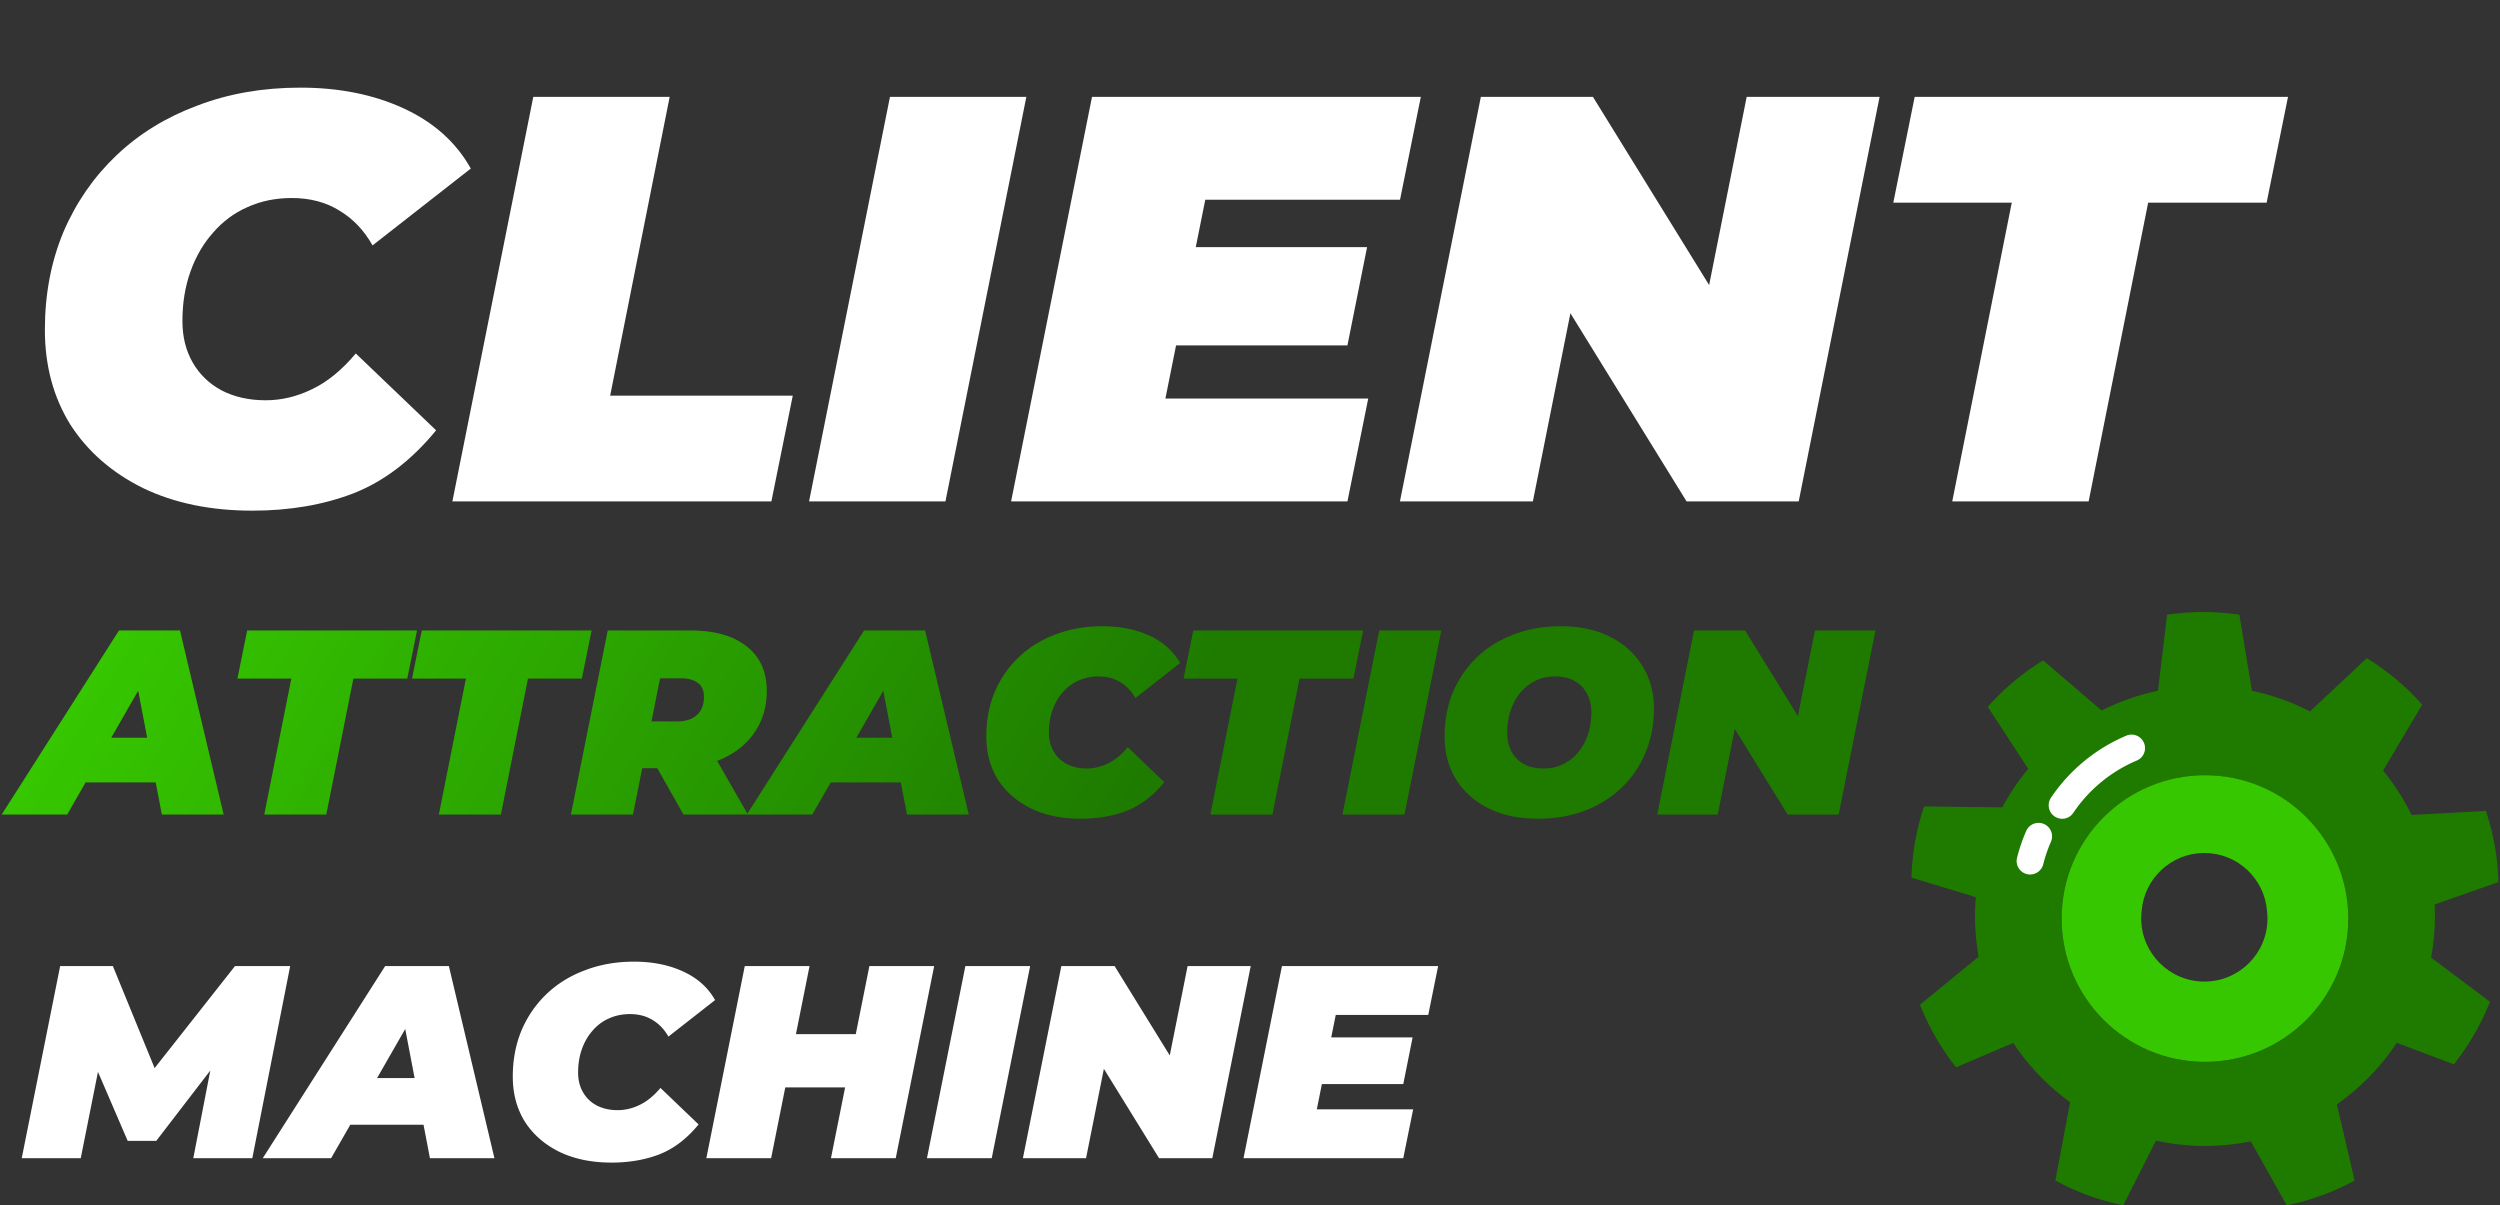
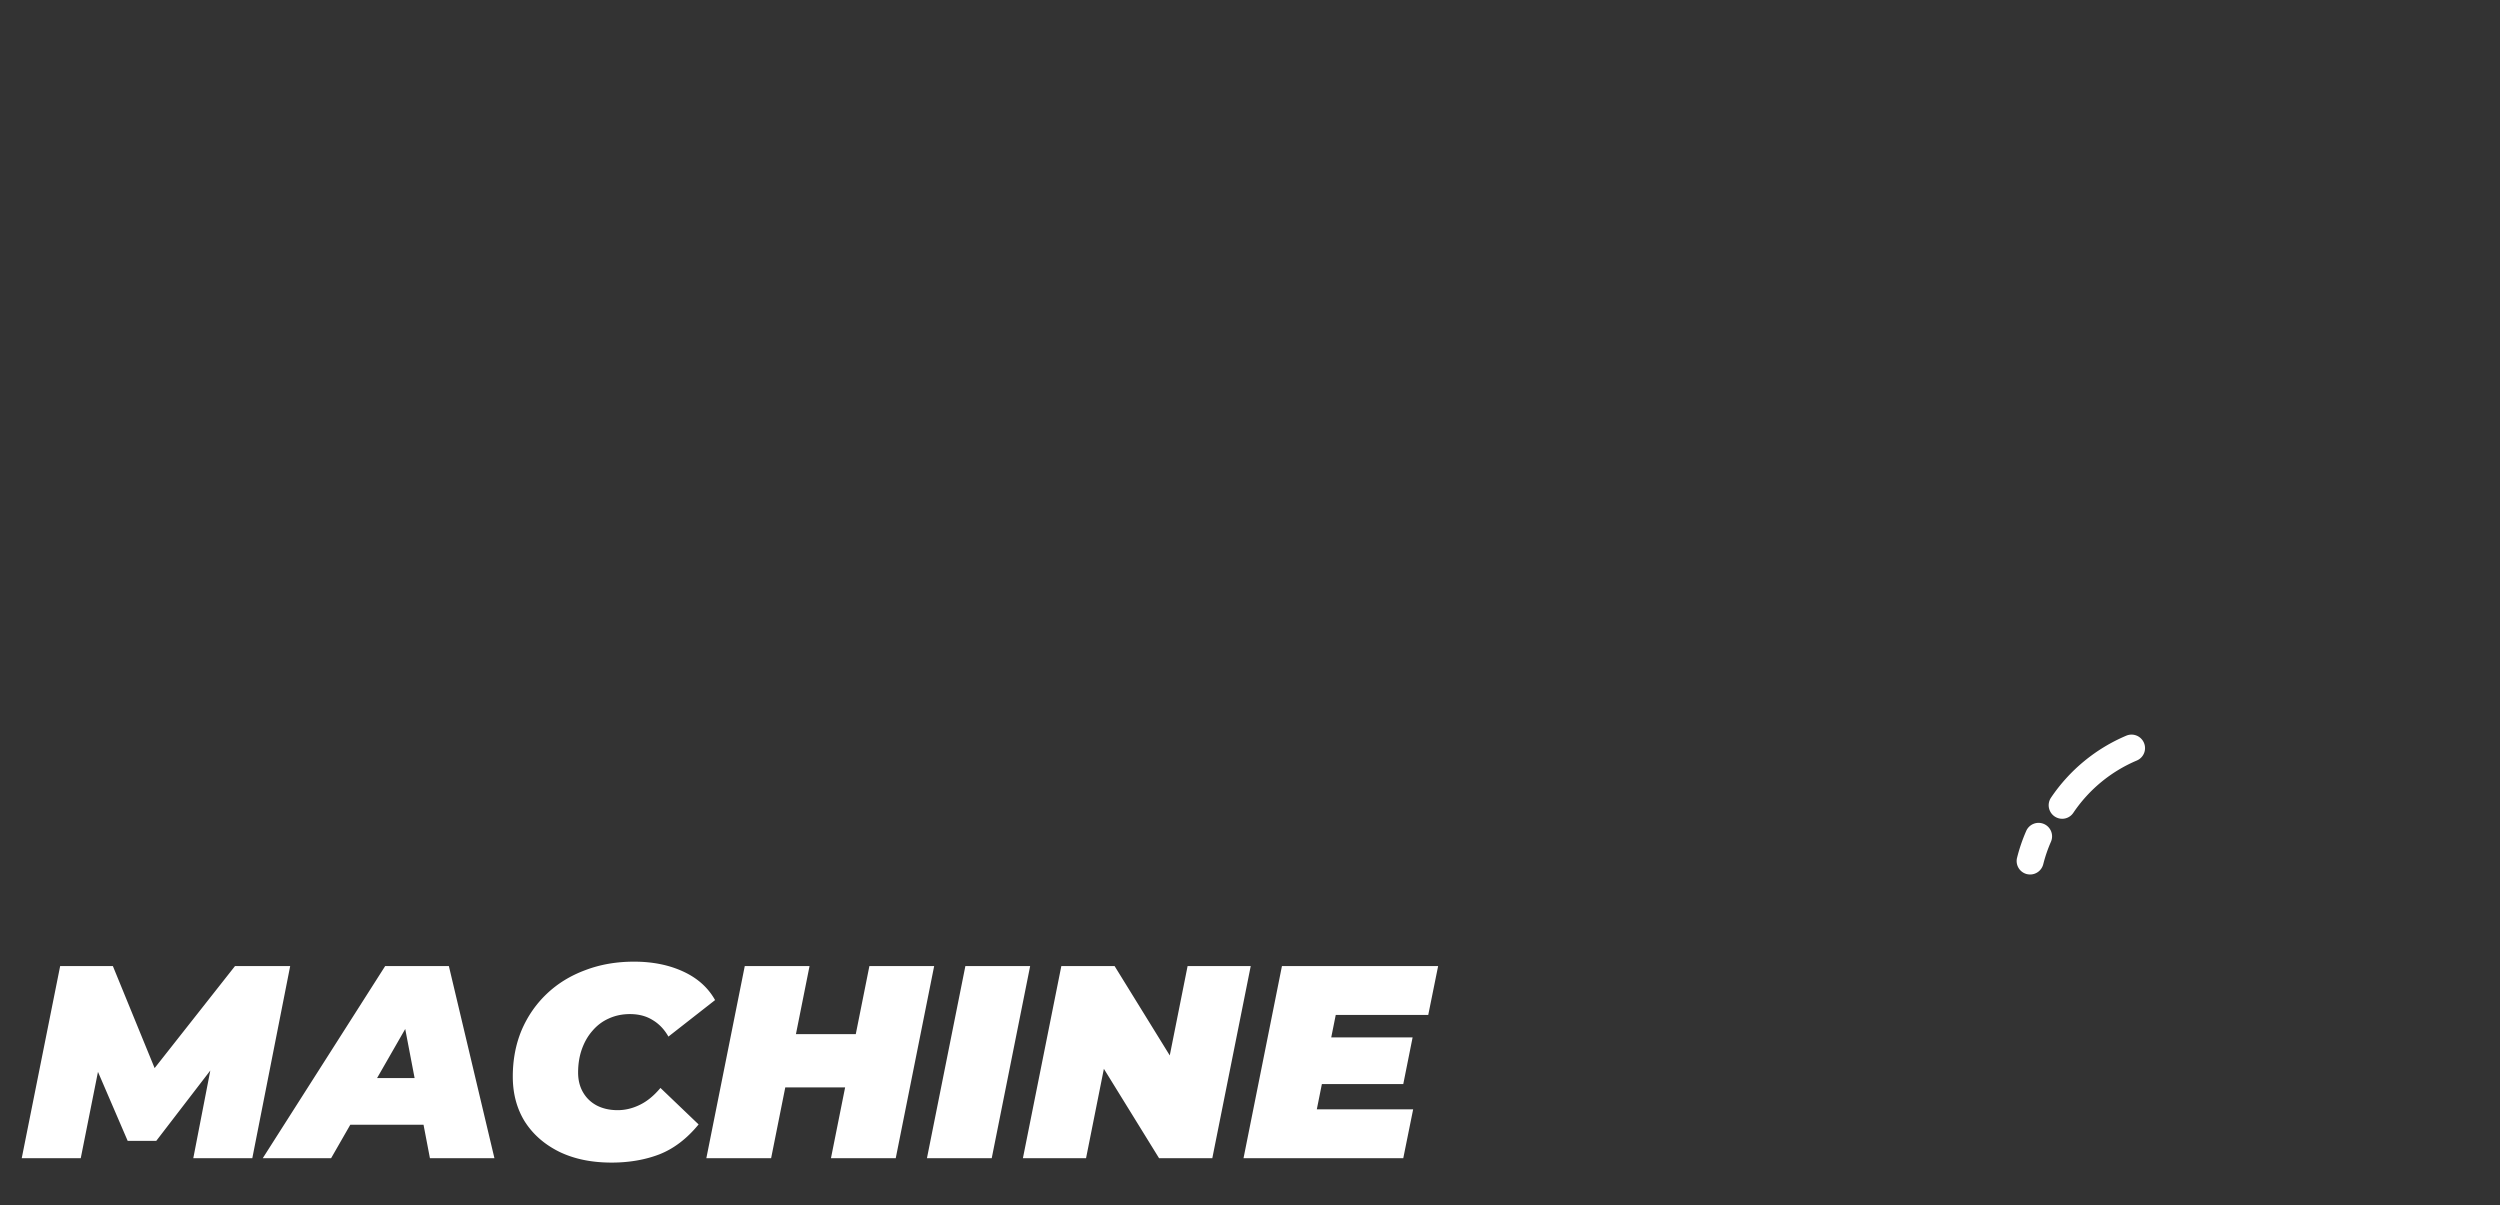
<svg xmlns="http://www.w3.org/2000/svg" width="1062" height="512" fill="none">
  <rect width="100%" height="100%" fill="#333333" stroke="none" />
-   <path d="M1034.35 389.103c0-1.647-.04-3.273-.12-4.878l27.1-9.509a103.022 103.022 0 0 0-5.33-30.236l-31.55 1.729a97.558 97.558 0 0 0-12.12-18.874l16.61-27.992a103.578 103.578 0 0 0-23.53-19.738l-24.141 22.599a97.051 97.051 0 0 0-24.657-8.747l-5.311-32.315a103.771 103.771 0 0 0-30.709 0l-3.89 32.315c-8.438 1.749-16.445 4.61-23.937 8.377l-24.822-21.303a104.02 104.02 0 0 0-23.526 19.738l17.186 26.346a98.752 98.752 0 0 0-11.052 16.363l-33.2-.412A104.371 104.371 0 0 0 812 372.822l27.333 8.295c-.205 2.634-.35 5.31-.35 8.006 0 5.887.556 11.65 1.544 17.269l-24.925 20.397a103.822 103.822 0 0 0 15.354 26.592l24.267-10.352a97.943 97.943 0 0 0 24.164 25.172l-6.278 33.281a103.245 103.245 0 0 0 28.856 10.497l13.894-27.436a97.672 97.672 0 0 0 20.808 2.244c6.669 0 13.173-.68 19.471-1.935L971.39 512a104.406 104.406 0 0 0 28.86-10.497l-7.558-32.376a97.87 97.87 0 0 0 25.458-26.14l24.23 9.139a103.696 103.696 0 0 0 15.35-26.592l-25-18.751c1.04-5.742 1.62-11.65 1.62-17.68Zm-97.683 61.994c-33.631 0-60.882-27.251-60.882-60.883 0-33.631 27.251-60.882 60.882-60.882 33.632 0 60.883 27.251 60.883 60.882 0 33.632-27.251 60.883-60.883 60.883Z" fill="#1E7B00" />
-   <path d="M936.667 329.311c-33.631 0-60.882 27.251-60.882 60.883 0 33.631 27.251 60.882 60.882 60.882 33.632 0 60.883-27.251 60.883-60.882 0-33.632-27.251-60.883-60.883-60.883Zm-.247 87.66c-14.798 0-26.839-12.02-26.839-26.839 0-1.05.082-2.079.185-3.087 1.05-13.811 12.555-24.699 26.634-24.699 14.078 0 25.584 10.888 26.633 24.699.124 1.008.185 2.037.185 3.087.042 14.819-11.978 26.839-26.798 26.839Z" fill="#36C700" />
  <path d="M862.406 371.485c-.453 0-.926-.062-1.4-.165a5.711 5.711 0 0 1-3.522-2.615 5.715 5.715 0 0 1-.635-4.341 71.262 71.262 0 0 1 3.89-11.383 5.73 5.73 0 0 1 3.166-3.038 5.724 5.724 0 0 1 4.388.095 5.727 5.727 0 0 1 2.943 7.554 61.05 61.05 0 0 0-3.273 9.571 5.756 5.756 0 0 1-5.557 4.322Zm13.605-23.67a5.751 5.751 0 0 1-5.059-3.052 5.748 5.748 0 0 1 .304-5.901 72.768 72.768 0 0 1 31.985-26.345 5.723 5.723 0 0 1 7.513 3.046 5.707 5.707 0 0 1 .037 4.389 5.72 5.72 0 0 1-3.083 3.123 61.294 61.294 0 0 0-26.963 22.209 5.67 5.67 0 0 1-4.734 2.531ZM9.233 492l16.324-81.621h22.388l21.804 53.287H57.856l41.977-53.287h23.437L107.179 492h-25.07l8.512-43.842 3.965-.233-28.218 36.729H54.242l-15.858-36.846 4.664.35L34.303 492H9.233Zm102.388 0 52.005-81.621h27.051L210.033 492h-27.401l-13.176-68.912h10.727L140.655 492h-29.034Zm24.02-14.225 10.961-19.823h37.546l3.031 19.823h-51.538Zm124.053 16.091c-8.396 0-15.742-1.516-22.038-4.548-6.297-3.109-11.194-7.385-14.692-12.826-3.42-5.519-5.13-11.893-5.13-19.123 0-7.151 1.243-13.72 3.731-19.705 2.565-5.986 6.141-11.155 10.727-15.508 4.587-4.354 10.028-7.696 16.324-10.028 6.297-2.41 13.215-3.615 20.756-3.615 7.851 0 14.808 1.399 20.871 4.198 6.064 2.798 10.572 6.84 13.526 12.126l-19.822 15.508c-1.71-3.031-3.926-5.363-6.647-6.996-2.72-1.71-5.946-2.565-9.677-2.565-3.265 0-6.258.622-8.979 1.866-2.643 1.166-4.936 2.876-6.879 5.13-1.944 2.177-3.459 4.781-4.548 7.813-1.088 3.031-1.632 6.374-1.632 10.027 0 3.187.699 5.986 2.099 8.396 1.399 2.409 3.342 4.275 5.83 5.596 2.565 1.322 5.519 1.983 8.861 1.983 3.188 0 6.297-.739 9.329-2.216 3.109-1.477 6.063-3.886 8.861-7.229l16.208 15.508c-4.975 6.063-10.533 10.3-16.674 12.71-6.063 2.332-12.865 3.498-20.405 3.498Zm109.622-83.487h27.518L380.509 492h-27.518l16.325-81.621ZM327.572 492h-27.518l16.324-81.621h27.518L327.572 492Zm33.232-30.083H331.77l4.547-22.621h29.034l-4.547 22.621ZM393.768 492l16.324-81.621h27.518L421.286 492h-27.518Zm40.765 0 16.324-81.621h22.621l30.666 49.672h-9.561l9.911-49.672h26.819L514.988 492h-22.62l-30.667-49.672h9.562L461.352 492h-26.819Zm129.161-51.305h36.38l-3.965 19.823H559.73l3.964-19.823Zm-4.314 30.55h40.927L596.109 492h-67.862l16.325-81.621h66.346l-4.198 20.755h-39.295l-8.045 40.111Z" fill="#fff" />
-   <path d="m.735 346 49.813-78.181h25.91L95 346H68.753l-12.621-66.007h10.275L28.545 346H.735Zm23.008-13.626 10.498-18.987h35.963l2.904 18.987H23.743ZM112.256 346l11.503-57.742h-22.896l4.133-20.439h72.15l-4.133 20.439h-22.896L138.614 346h-26.358Zm74.167 0 11.503-57.742h-22.895l4.132-20.439h72.15l-4.133 20.439h-22.895L212.781 346h-26.358Zm56.1 0 15.636-78.181h35.07c10.349 0 18.353 2.271 24.012 6.813 5.659 4.467 8.488 10.759 8.488 18.875 0 6.552-1.638 12.286-4.914 17.2-3.201 4.914-7.781 8.749-13.737 11.504-5.882 2.755-12.844 4.132-20.886 4.132h-25.241l14.073-11.057L268.881 346h-26.358Zm47.802 0-16.083-28.48h27.14L317.688 346h-27.363Zm-15.972-27.587-9.27-11.95h22.45c3.648 0 6.477-.894 8.488-2.681 2.01-1.861 3.015-4.43 3.015-7.706 0-2.829-.893-4.84-2.68-6.031-1.713-1.266-4.095-1.899-7.148-1.899h-20.439l14.073-12.285-8.489 42.552ZM317.254 346l49.813-78.181h25.911L411.518 346h-26.246l-12.621-66.007h10.275L345.064 346h-27.81Zm23.008-13.626 10.498-18.987h35.964l2.904 18.987h-49.366Zm118.824 15.413c-8.042 0-15.078-1.452-21.109-4.356-6.031-2.978-10.722-7.073-14.073-12.285-3.276-5.287-4.914-11.392-4.914-18.317 0-6.85 1.191-13.142 3.574-18.875 2.457-5.733 5.882-10.685 10.275-14.855 4.393-4.169 9.605-7.371 15.636-9.605 6.031-2.308 12.658-3.462 19.881-3.462 7.52 0 14.184 1.34 19.992 4.021 5.807 2.68 10.126 6.552 12.955 11.615l-18.987 14.855c-1.638-2.904-3.76-5.138-6.366-6.702-2.606-1.638-5.696-2.457-9.27-2.457-3.127 0-5.994.596-8.6 1.787-2.531 1.117-4.728 2.755-6.589 4.915-1.862 2.084-3.314 4.579-4.356 7.483-1.042 2.903-1.564 6.105-1.564 9.605 0 3.052.671 5.733 2.011 8.041 1.34 2.308 3.201 4.095 5.584 5.361 2.457 1.266 5.287 1.899 8.488 1.899 3.053 0 6.031-.708 8.935-2.122 2.979-1.415 5.808-3.723 8.488-6.925l15.525 14.854c-4.765 5.808-10.089 9.866-15.971 12.174-5.808 2.234-12.323 3.351-19.545 3.351Zm55.09-1.787 11.504-57.742h-22.896l4.132-20.439h72.15l-4.132 20.439h-22.896L540.534 346h-26.358Zm56.1 0 15.636-78.181h26.358L596.634 346h-26.358Zm83.052 1.787c-8.116 0-15.153-1.489-21.109-4.467-5.882-2.979-10.462-7.074-13.738-12.286-3.201-5.287-4.802-11.355-4.802-18.205 0-6.925 1.191-13.216 3.574-18.875 2.457-5.733 5.882-10.685 10.275-14.855 4.393-4.169 9.605-7.371 15.636-9.605 6.031-2.308 12.621-3.462 19.769-3.462 8.116 0 15.115 1.489 20.997 4.468 5.956 2.978 10.536 7.11 13.737 12.397 3.276 5.212 4.915 11.243 4.915 18.093 0 6.925-1.229 13.254-3.686 18.987-2.383 5.659-5.771 10.573-10.164 14.743-4.393 4.169-9.605 7.408-15.636 9.716-6.031 2.234-12.62 3.351-19.768 3.351Zm2.233-21.332c3.276 0 6.143-.633 8.6-1.899a19.205 19.205 0 0 0 6.478-5.249c1.787-2.234 3.127-4.766 4.021-7.595.893-2.904 1.34-5.957 1.34-9.158 0-3.053-.633-5.696-1.899-7.93-1.191-2.308-2.941-4.095-5.249-5.361-2.234-1.266-4.951-1.899-8.153-1.899-3.202 0-6.068.633-8.6 1.899a19.217 19.217 0 0 0-6.478 5.249c-1.787 2.234-3.127 4.803-4.021 7.707-.893 2.829-1.34 5.845-1.34 9.046 0 2.979.596 5.622 1.787 7.93 1.266 2.308 3.016 4.095 5.249 5.361 2.309 1.266 5.064 1.899 8.265 1.899ZM703.995 346l15.636-78.181h21.668l29.373 47.579h-9.158l9.493-47.579h25.688L781.059 346h-21.667l-29.374-47.579h9.158L729.683 346h-25.688Z" fill="url(#a)" />
-   <path d="M107.197 216.928c-17.675 0-33.141-3.192-46.398-9.574-13.257-6.547-23.567-15.548-30.932-27.005-7.201-11.62-10.802-25.04-10.802-40.26 0-15.057 2.619-28.887 7.856-41.489 5.4-12.602 12.93-23.485 22.585-32.65 9.656-9.165 21.113-16.203 34.37-21.113 13.256-5.073 27.822-7.61 43.697-7.61 16.53 0 31.178 2.946 43.943 8.838 12.766 5.892 22.258 14.402 28.478 25.531l-41.734 32.651c-3.601-6.383-8.265-11.293-13.993-14.73-5.729-3.6-12.521-5.4-20.376-5.4-6.874 0-13.175 1.308-18.903 3.927C99.423 90.5 94.595 94.1 90.504 98.846c-4.092 4.582-7.283 10.065-9.575 16.448-2.29 6.383-3.436 13.42-3.436 21.112 0 6.71 1.473 12.602 4.418 17.676 2.946 5.073 7.038 9.001 12.275 11.783 5.4 2.783 11.62 4.174 18.658 4.174 6.71 0 13.256-1.555 19.639-4.665 6.546-3.109 12.766-8.183 18.657-15.22l34.124 32.65c-10.474 12.766-22.176 21.686-35.106 26.759-12.765 4.91-27.086 7.365-42.961 7.365ZM192.172 213l34.369-171.845h57.937l-25.286 126.92h77.576L327.684 213H192.172Zm151.515 0 34.369-171.845h57.937L401.624 213h-57.937Zm160.457-108.017h76.594l-8.347 41.734h-76.594l8.347-41.734Zm-9.083 64.319h86.168L572.391 213H429.514l34.369-171.845h139.686l-8.838 43.698H512l-16.939 84.449ZM594.694 213l34.369-171.845h47.626l64.565 104.58h-20.131l20.867-104.58h56.464L764.085 213h-47.626l-64.565-104.58h20.131L651.158 213h-56.464Zm234.621 0L854.6 86.08h-50.326l9.084-44.925h158.588l-9.083 44.925h-50.326L887.251 213h-57.936Z" fill="#fff" />
  <defs>
    <linearGradient id="a" x1="34.738" y1="292.237" x2="380.236" y2="502.085" gradientUnits="userSpaceOnUse">
      <stop stop-color="#36C700" />
      <stop offset="1" stop-color="#1E7B00" />
    </linearGradient>
  </defs>
</svg>